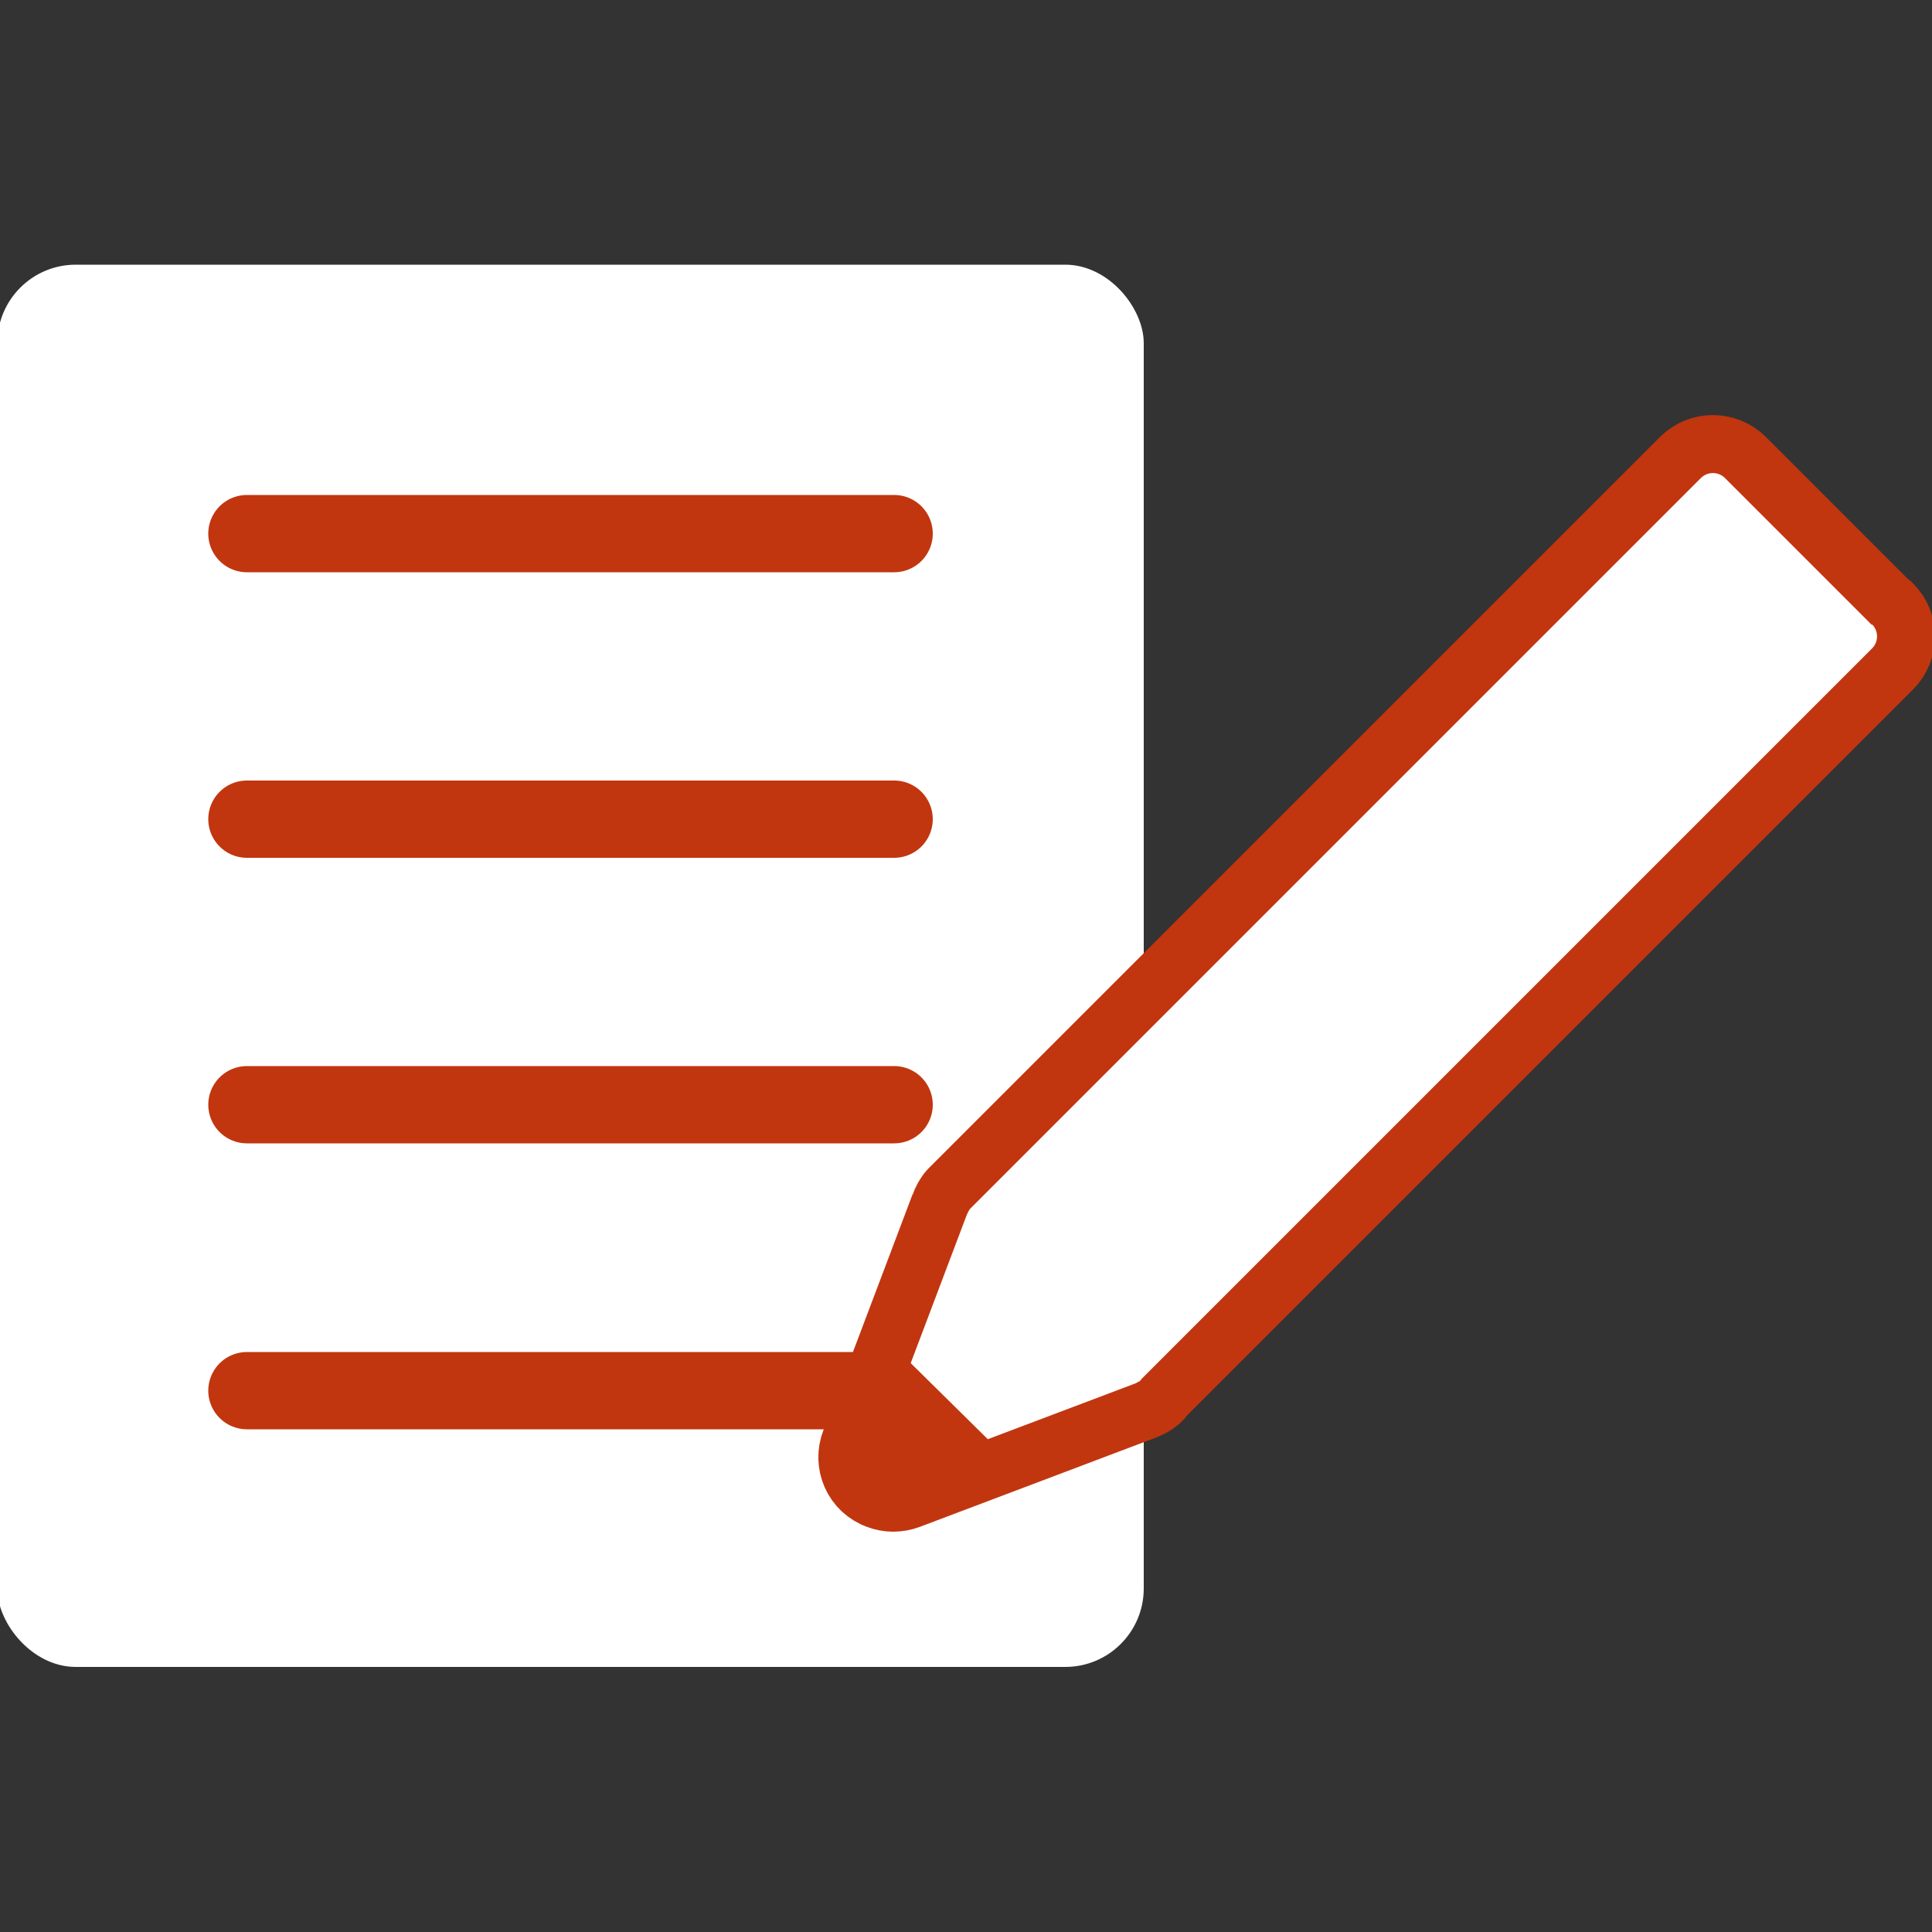
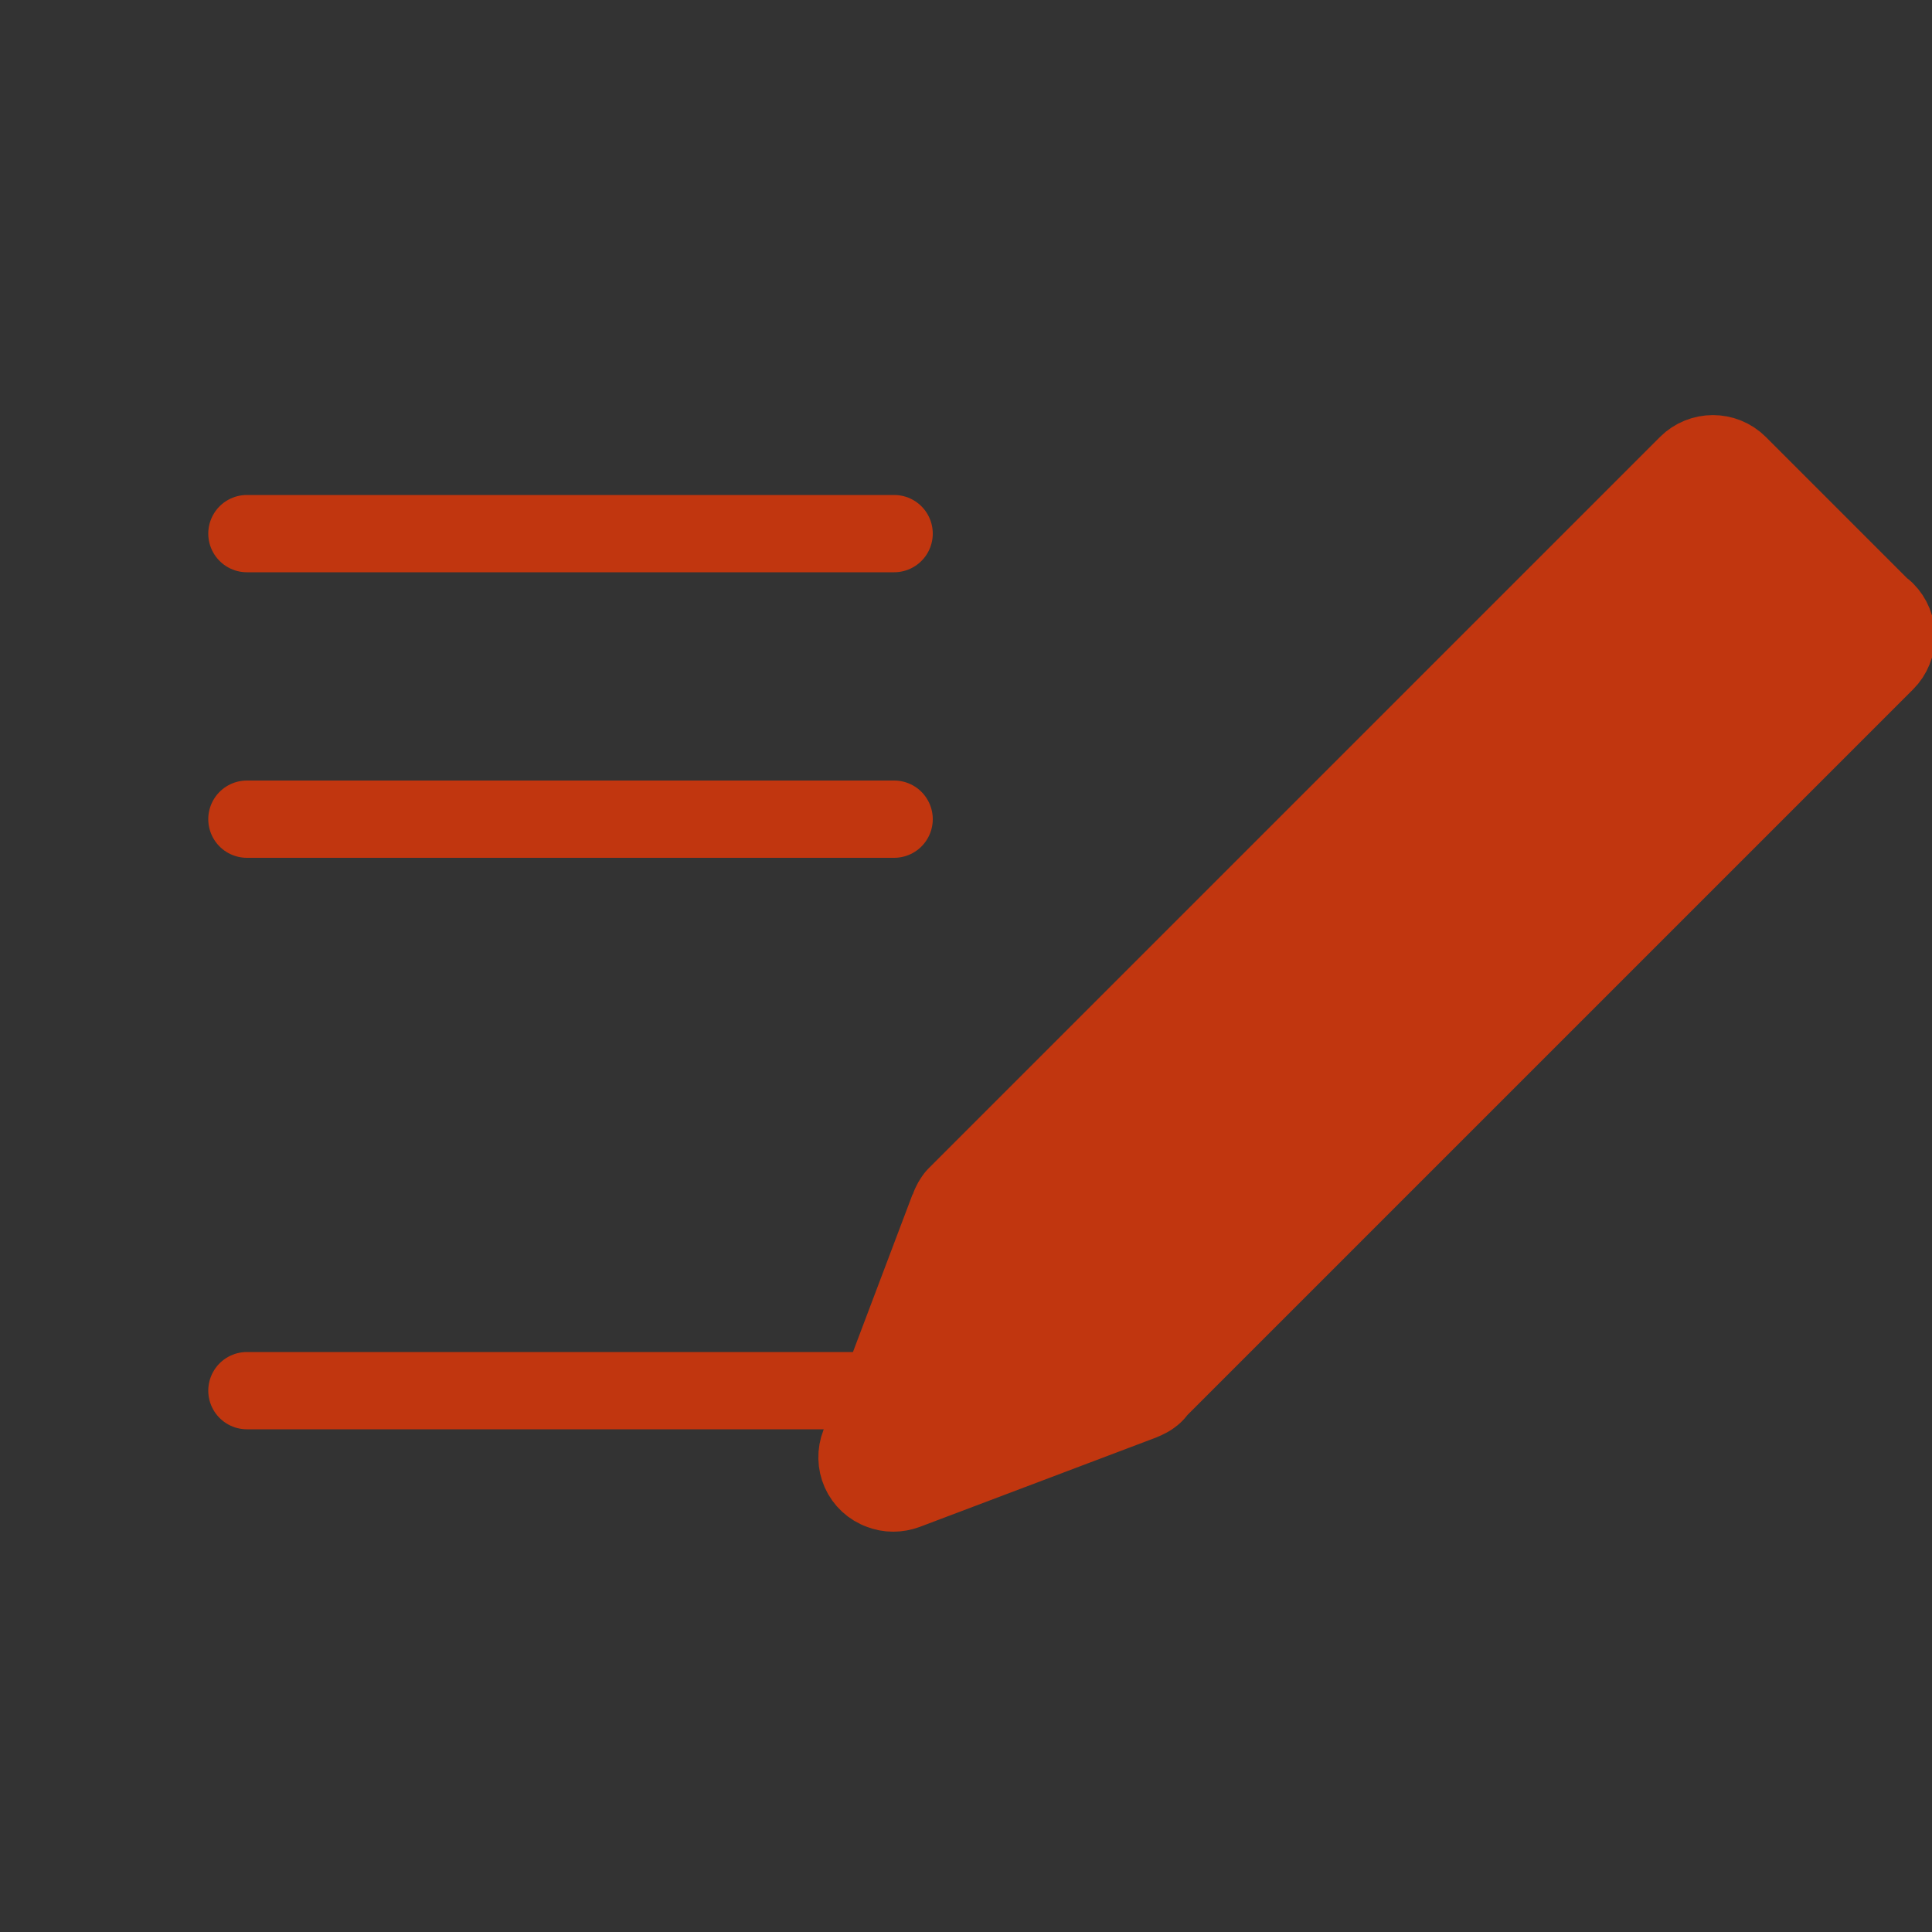
<svg xmlns="http://www.w3.org/2000/svg" id="_レイヤー_1" data-name="レイヤー 1" viewBox="0 0 50 50">
  <rect x="0" y="0" width="50" height="50" fill="#333333" stroke="none" />
  <defs>
    <style>
      .cls-1 {
        fill: none;
        stroke-width: 2px;
      }

      .cls-1, .cls-2 {
        stroke: #c1360f;
        stroke-linecap: round;
        stroke-linejoin: round;
      }

      .cls-3, .cls-4 {
        stroke-width: 0px;
      }

      .cls-3, .cls-2 {
        fill: #c1360f;
      }

      .cls-4 {
        fill: #fff;
      }

      .cls-2 {
        stroke-width: 3px;
      }
    </style>
  </defs>
-   <rect class="cls-4" x="-.07" y="6.85" width="29.67" height="36.29" rx="2.03" ry="2.03" />
  <line class="cls-1" x1="6.39" y1="13.81" x2="23.14" y2="13.81" />
  <line class="cls-1" x1="6.39" y1="21.2" x2="23.14" y2="21.2" />
-   <line class="cls-1" x1="6.39" y1="28.59" x2="23.14" y2="28.59" />
  <line class="cls-1" x1="6.39" y1="35.99" x2="23.14" y2="35.99" />
  <path class="cls-2" d="M48.44,16.17s0,0,0,0h0s-3.8-3.8-3.8-3.8c-.17-.17-.45-.17-.62,0,0,0,0,0,0,0l-18.92,18.92h0s-.01.02-.01.02c0,0-.02.02-.02.03h0s-.04.07-.05.1l-2.31,6.11c-.09.23.02.48.25.56.1.04.21.04.32,0l6.11-2.31s.06-.03.09-.05h.01s.03-.03.03-.03h.01s0-.02,0-.02l18.92-18.92c.17-.17.17-.45,0-.62ZM25.15,36.46l-.81-.81,1.23-3.27,2.84,2.84-3.27,1.23Z" />
-   <path class="cls-4" d="M48.44,16.17s0,0,0,0h0s-3.8-3.8-3.8-3.8c-.17-.17-.45-.17-.62,0,0,0,0,0,0,0l-18.92,18.92h0s-.01.02-.01.02c0,0-.02.02-.02.03h0s-.04.07-.05.1l-2.31,6.11c-.09.23.02.48.25.56.1.04.21.04.32,0l6.11-2.31s.06-.03.09-.05h.01s.03-.03.03-.03h.01s0-.02,0-.02l18.92-18.92c.17-.17.17-.45,0-.62Z" />
  <path class="cls-3" d="M22.58,37.47c-.12.32.04.68.36.81.14.06.31.06.45,0l2.33-.88-2.27-2.24-.88,2.32Z" />
</svg>